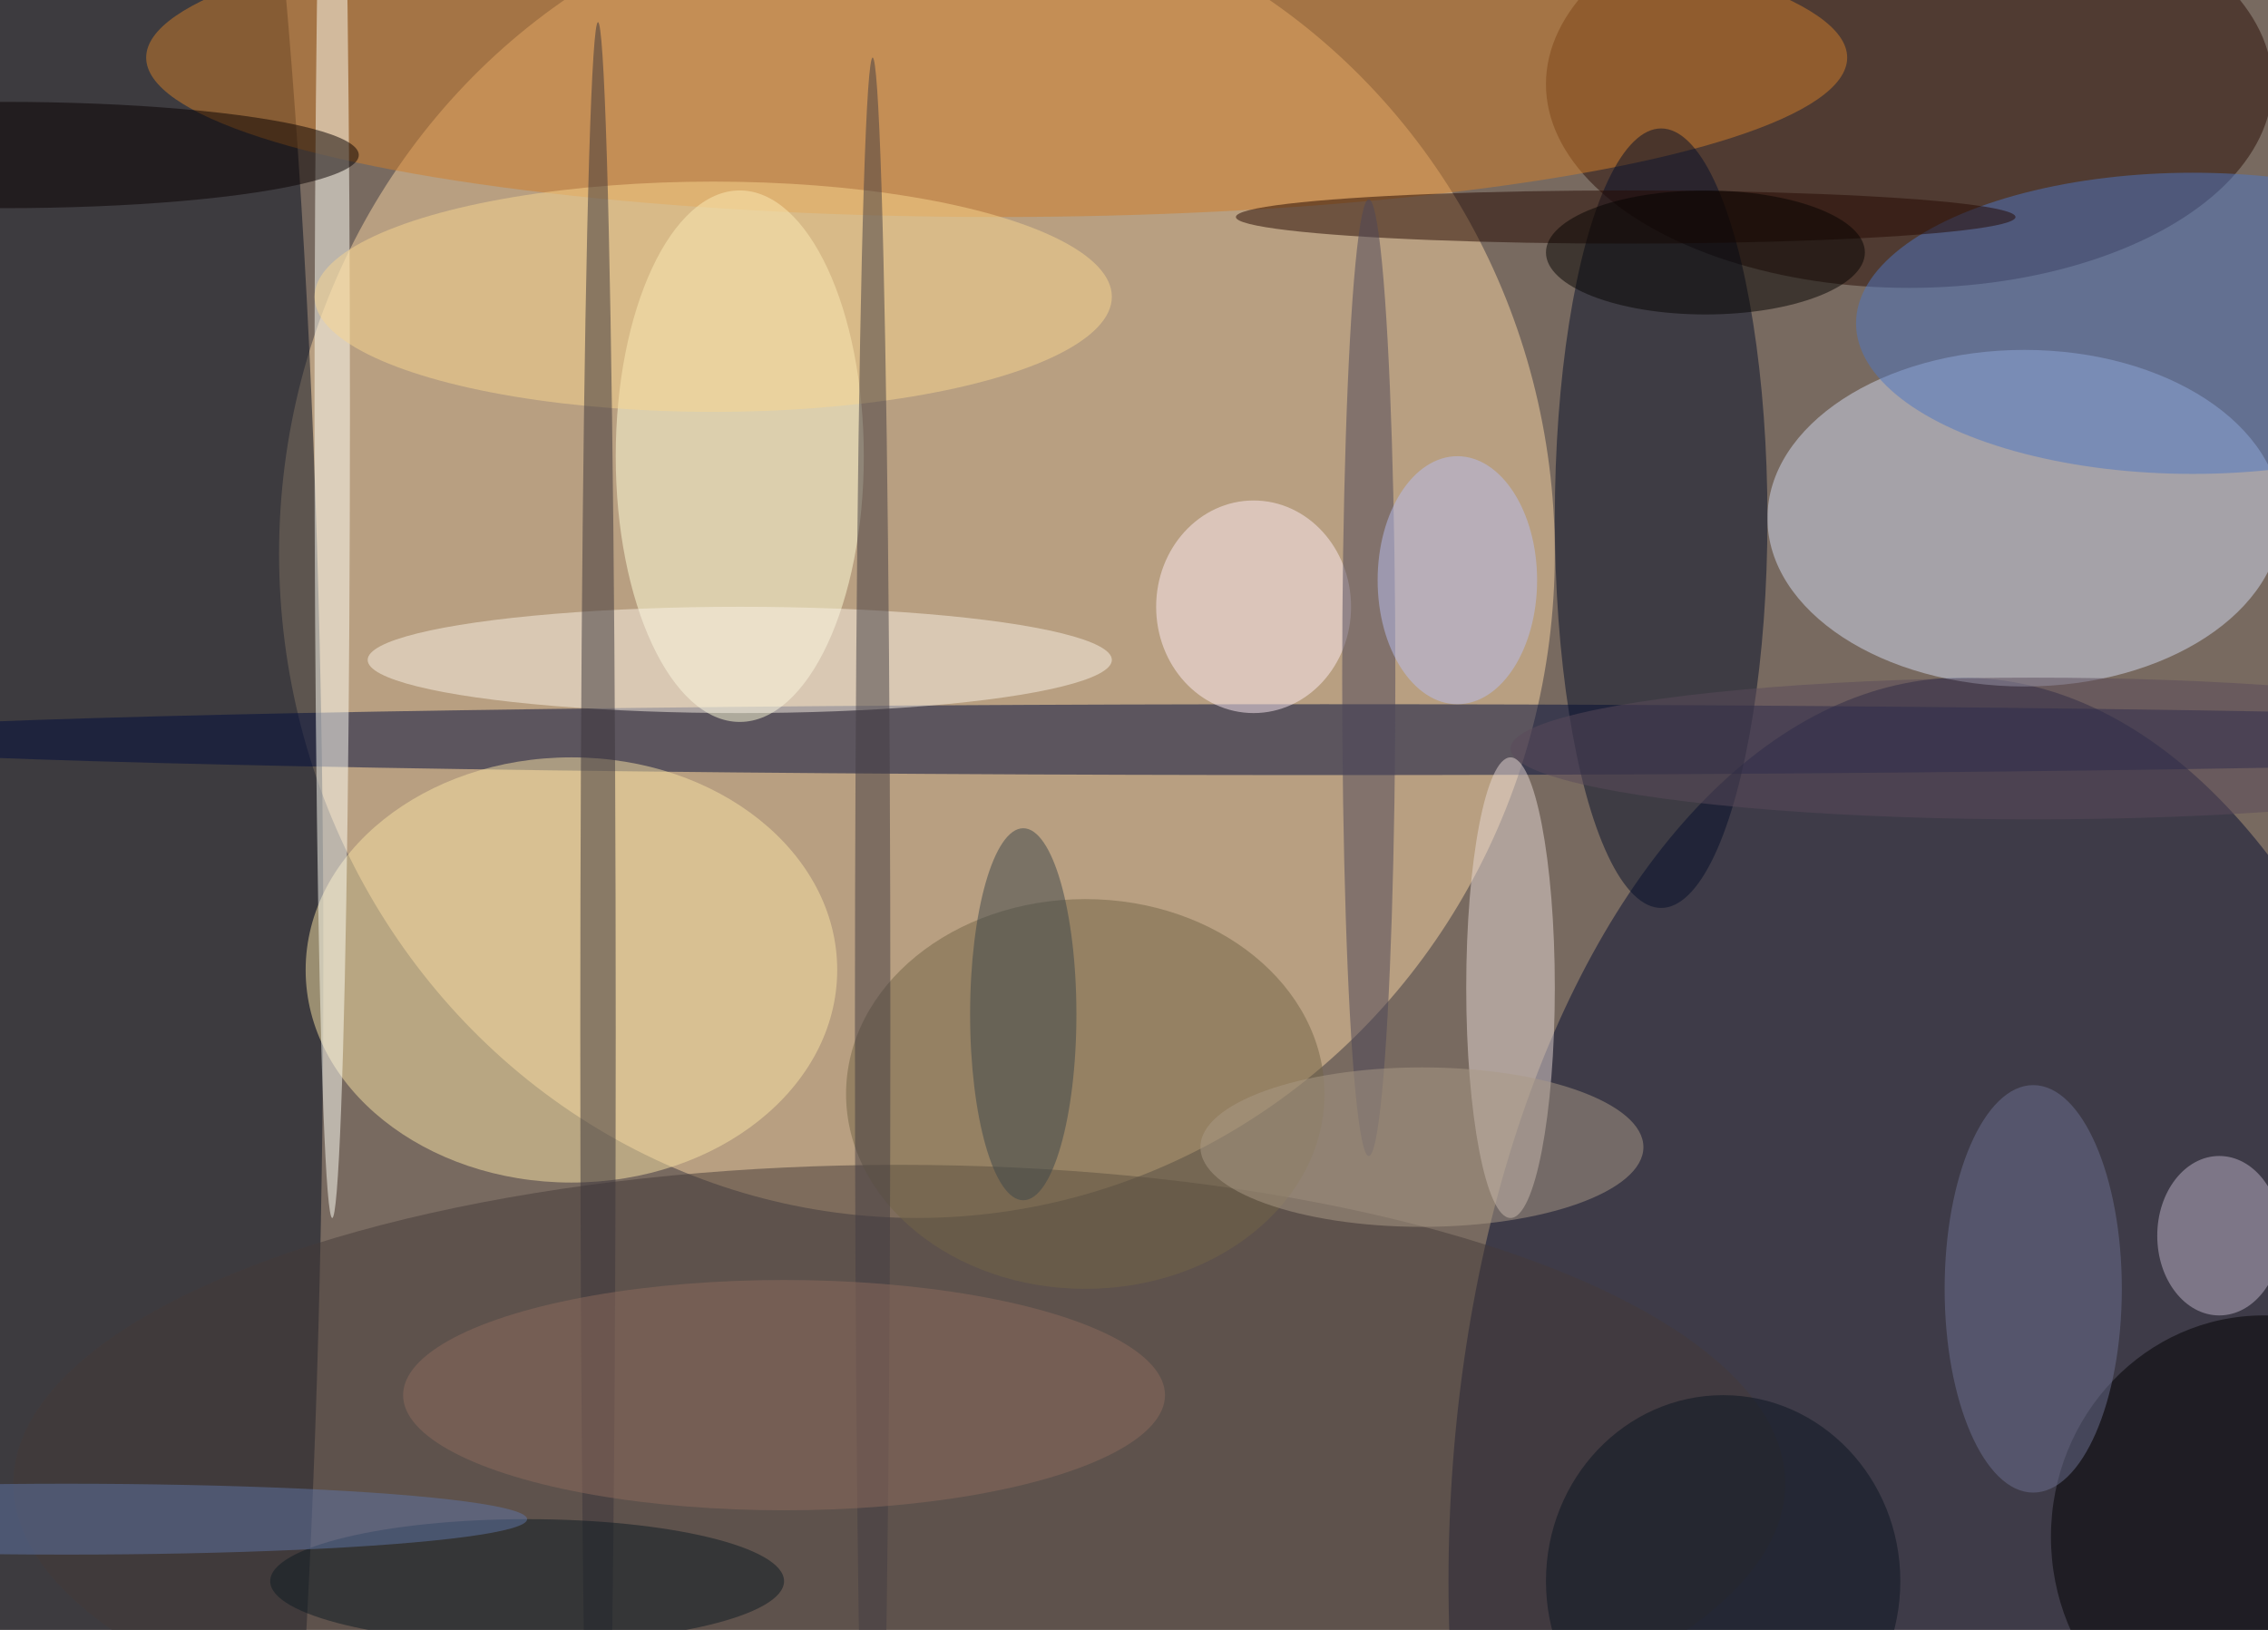
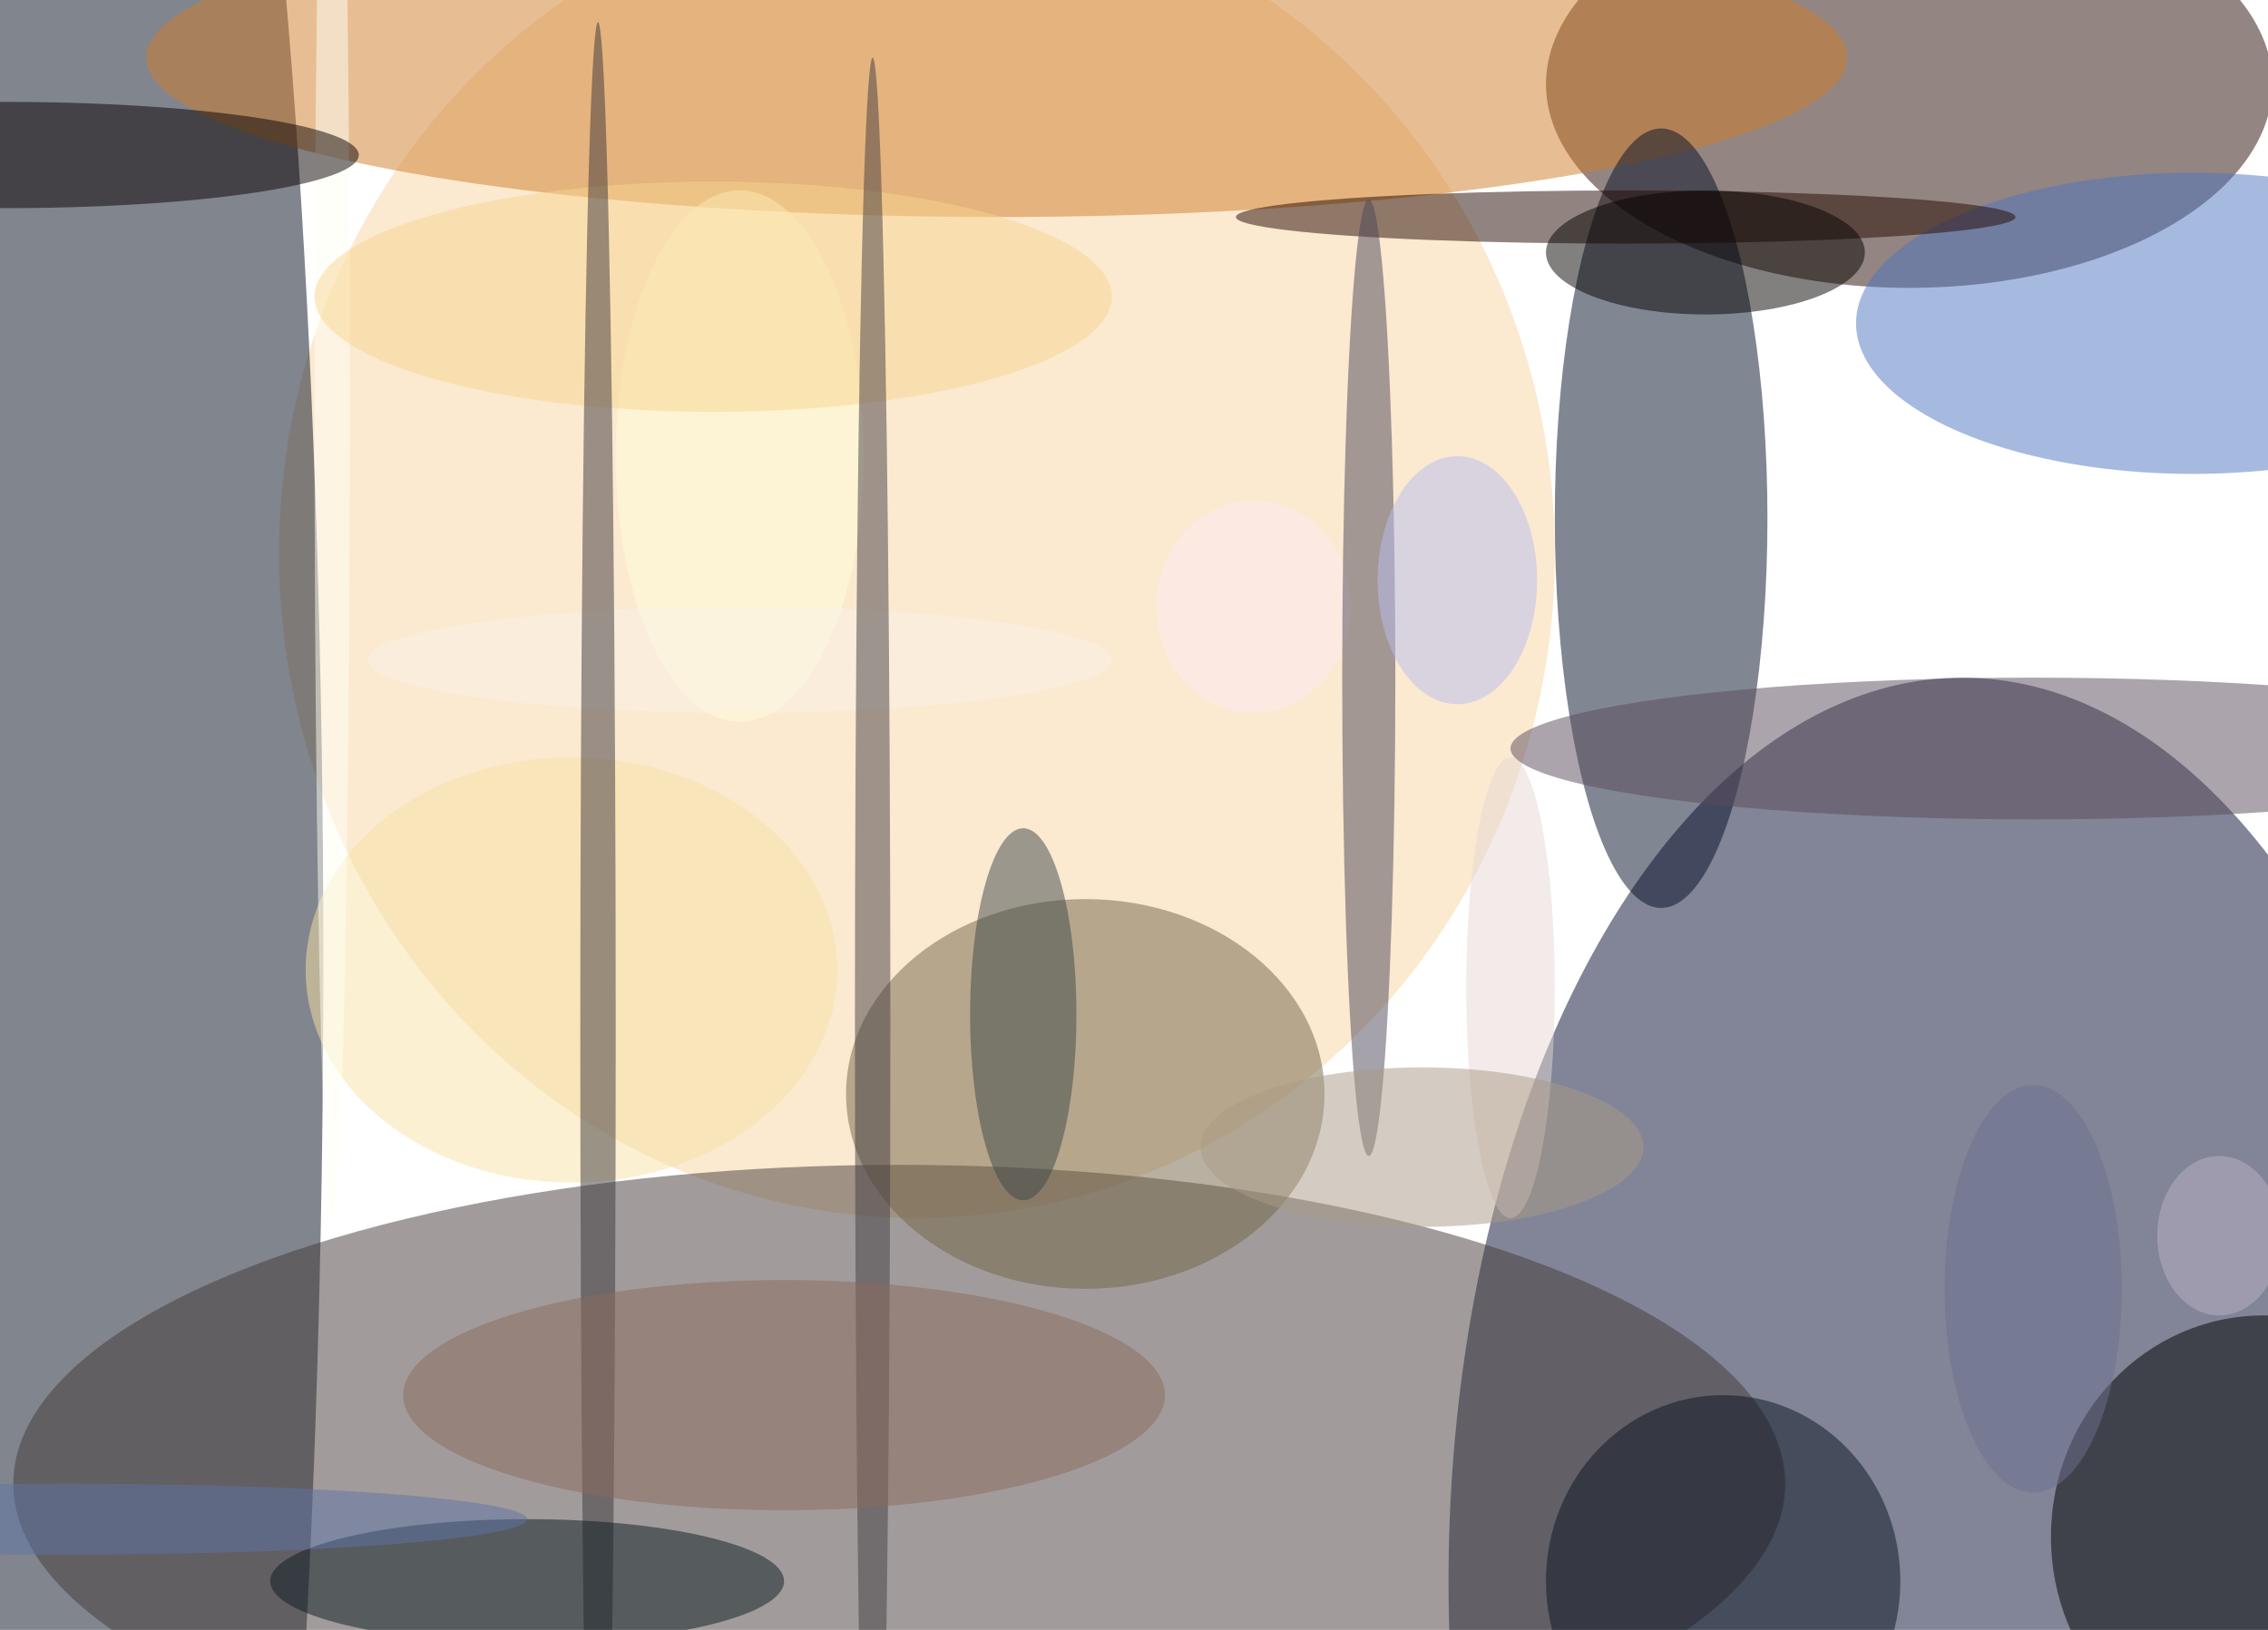
<svg xmlns="http://www.w3.org/2000/svg" width="1024" height="736">
-   <path fill="#786a60" d="M0 0h1024v736H0z" />
+   <path fill="#786a60" d="M0 0v736H0z" />
  <g fill-opacity=".502" transform="matrix(4 0 0 4 2 2)">
    <ellipse cx="103" cy="62" fill="#f8d4a2" rx="72" ry="75" />
    <ellipse cx="221" cy="178" fill="#040c30" rx="58" ry="102" />
    <ellipse cx="15" cy="108" fill="#030d1f" rx="21" ry="181" />
-     <ellipse cx="228" cy="58" fill="#d1daf0" rx="29" ry="19" />
    <ellipse cx="215" cy="9" fill="#280c04" rx="41" ry="23" />
-     <ellipse cx="149" cy="83" fill="#000d3c" rx="175" ry="4" />
    <ellipse cx="64" cy="109" fill="#f8e1a3" rx="30" ry="24" />
    <ellipse cx="101" cy="167" fill="#453a38" rx="100" ry="36" />
    <ellipse cx="112" cy="6" fill="#cf7e2b" rx="96" ry="18" />
    <ellipse cx="187" cy="58" fill="#050e28" rx="12" ry="44" />
    <ellipse cx="83" cy="51" fill="#ffffda" rx="14" ry="30" />
    <ellipse cx="247" cy="36" fill="#4e77c1" rx="38" ry="17" />
    <ellipse cx="122" cy="123" fill="#726547" rx="27" ry="22" />
    <ellipse cx="170" cy="111" fill="#e6d7d4" rx="5" ry="26" />
    <ellipse cx="255" cy="173" rx="24" ry="25" />
    <ellipse cx="37" cy="46" fill="#fffff5" rx="2" ry="91" />
    <ellipse cx="83" cy="74" fill="#faf1e5" rx="42" ry="6" />
    <ellipse cx="80" cy="33" fill="#f8d58f" rx="45" ry="13" />
    <ellipse cx="141" cy="68" fill="#fdecf3" rx="11" ry="12" />
    <ellipse cx="67" cy="116" fill="#3a343a" rx="2" ry="114" />
    <ellipse cx="183" cy="24" fill="#250900" rx="44" ry="3" />
    <ellipse cx="250" cy="139" fill="#bbb1c6" rx="7" ry="9" />
    <ellipse cx="154" cy="76" fill="#4c4659" rx="3" ry="54" />
    <ellipse cx="98" cy="115" fill="#433c42" rx="2" ry="109" />
    <ellipse cx="229" cy="145" fill="#6c7190" rx="10" ry="23" />
    <ellipse cx="229" cy="84" fill="#5a4b5a" rx="59" ry="8" />
    <ellipse cx="59" cy="178" fill="#0d1b23" rx="29" ry="7" />
    <ellipse cy="17" fill="#080000" rx="40" ry="6" />
    <ellipse cx="160" cy="129" fill="#a99985" rx="25" ry="9" />
    <ellipse cx="88" cy="157" fill="#8c6a5d" rx="43" ry="13" />
    <ellipse cx="115" cy="114" fill="#3c474b" rx="6" ry="21" />
    <ellipse cx="7" cy="171" fill="#5e75a5" rx="52" ry="4" />
    <ellipse cx="192" cy="28" fill="#050200" rx="18" ry="7" />
    <ellipse cx="164" cy="65" fill="#b8bef0" rx="9" ry="14" />
    <ellipse cx="194" cy="178" fill="#0a1420" rx="20" ry="21" />
  </g>
</svg>